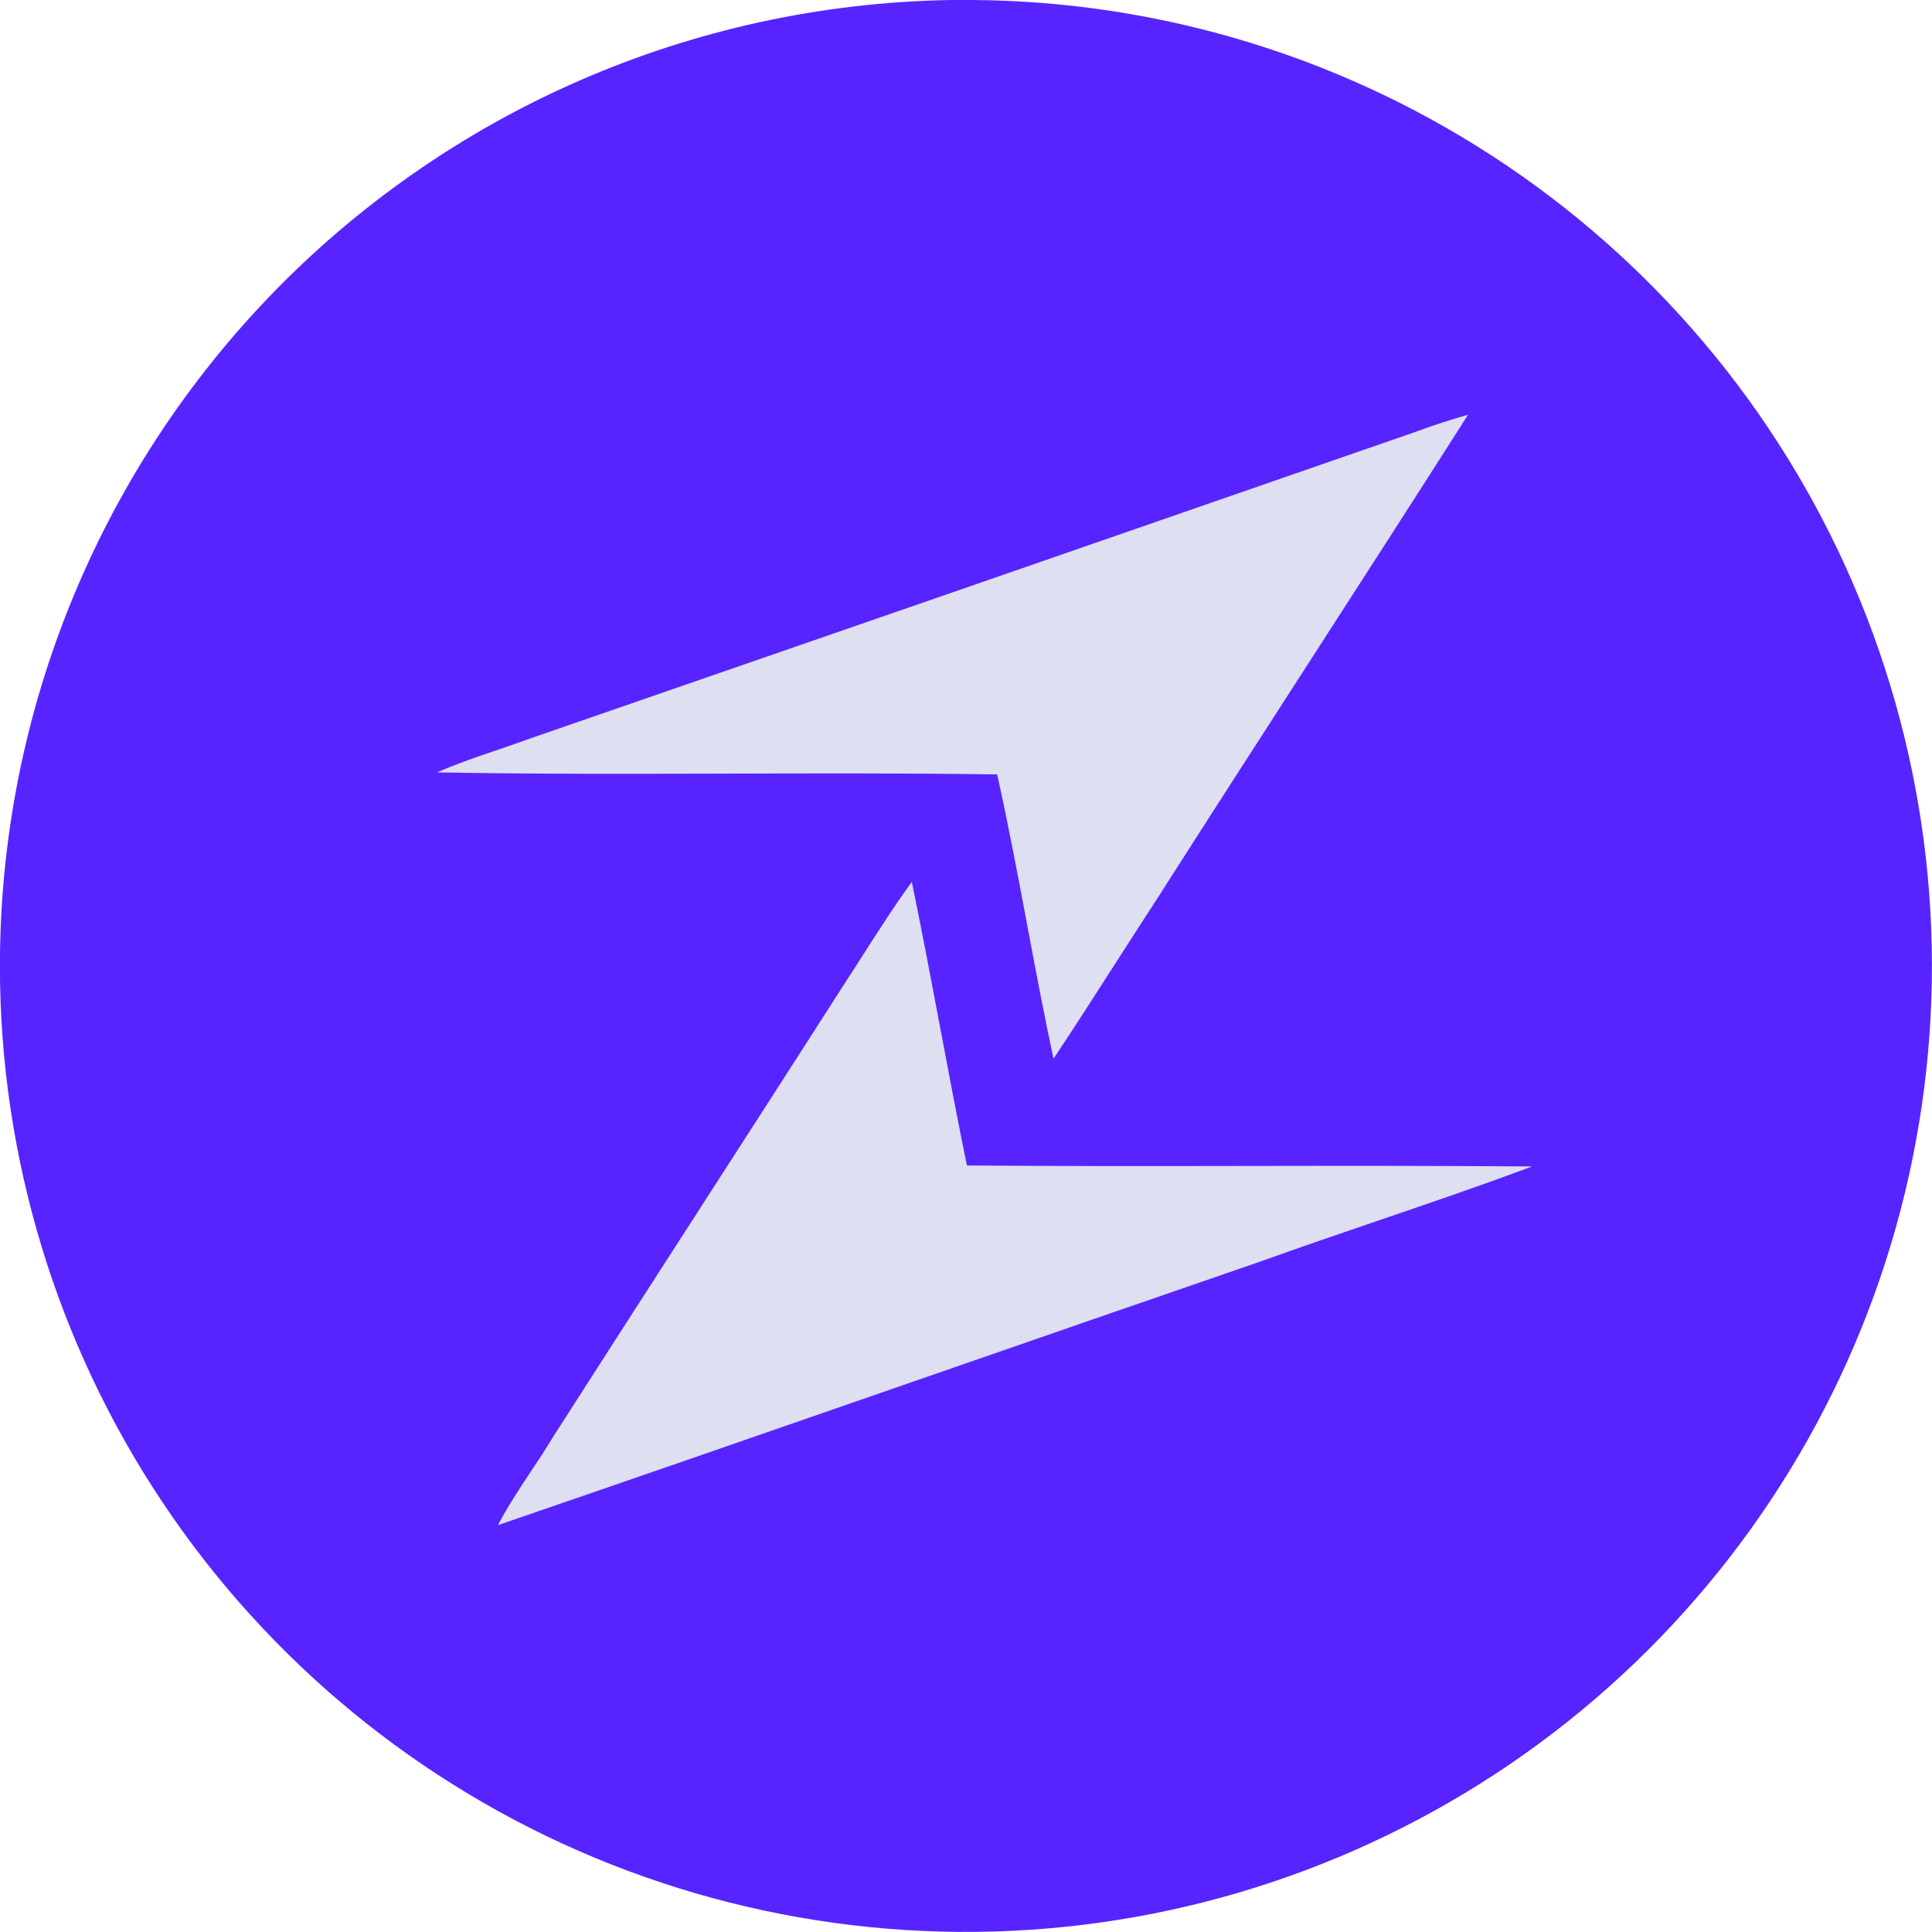
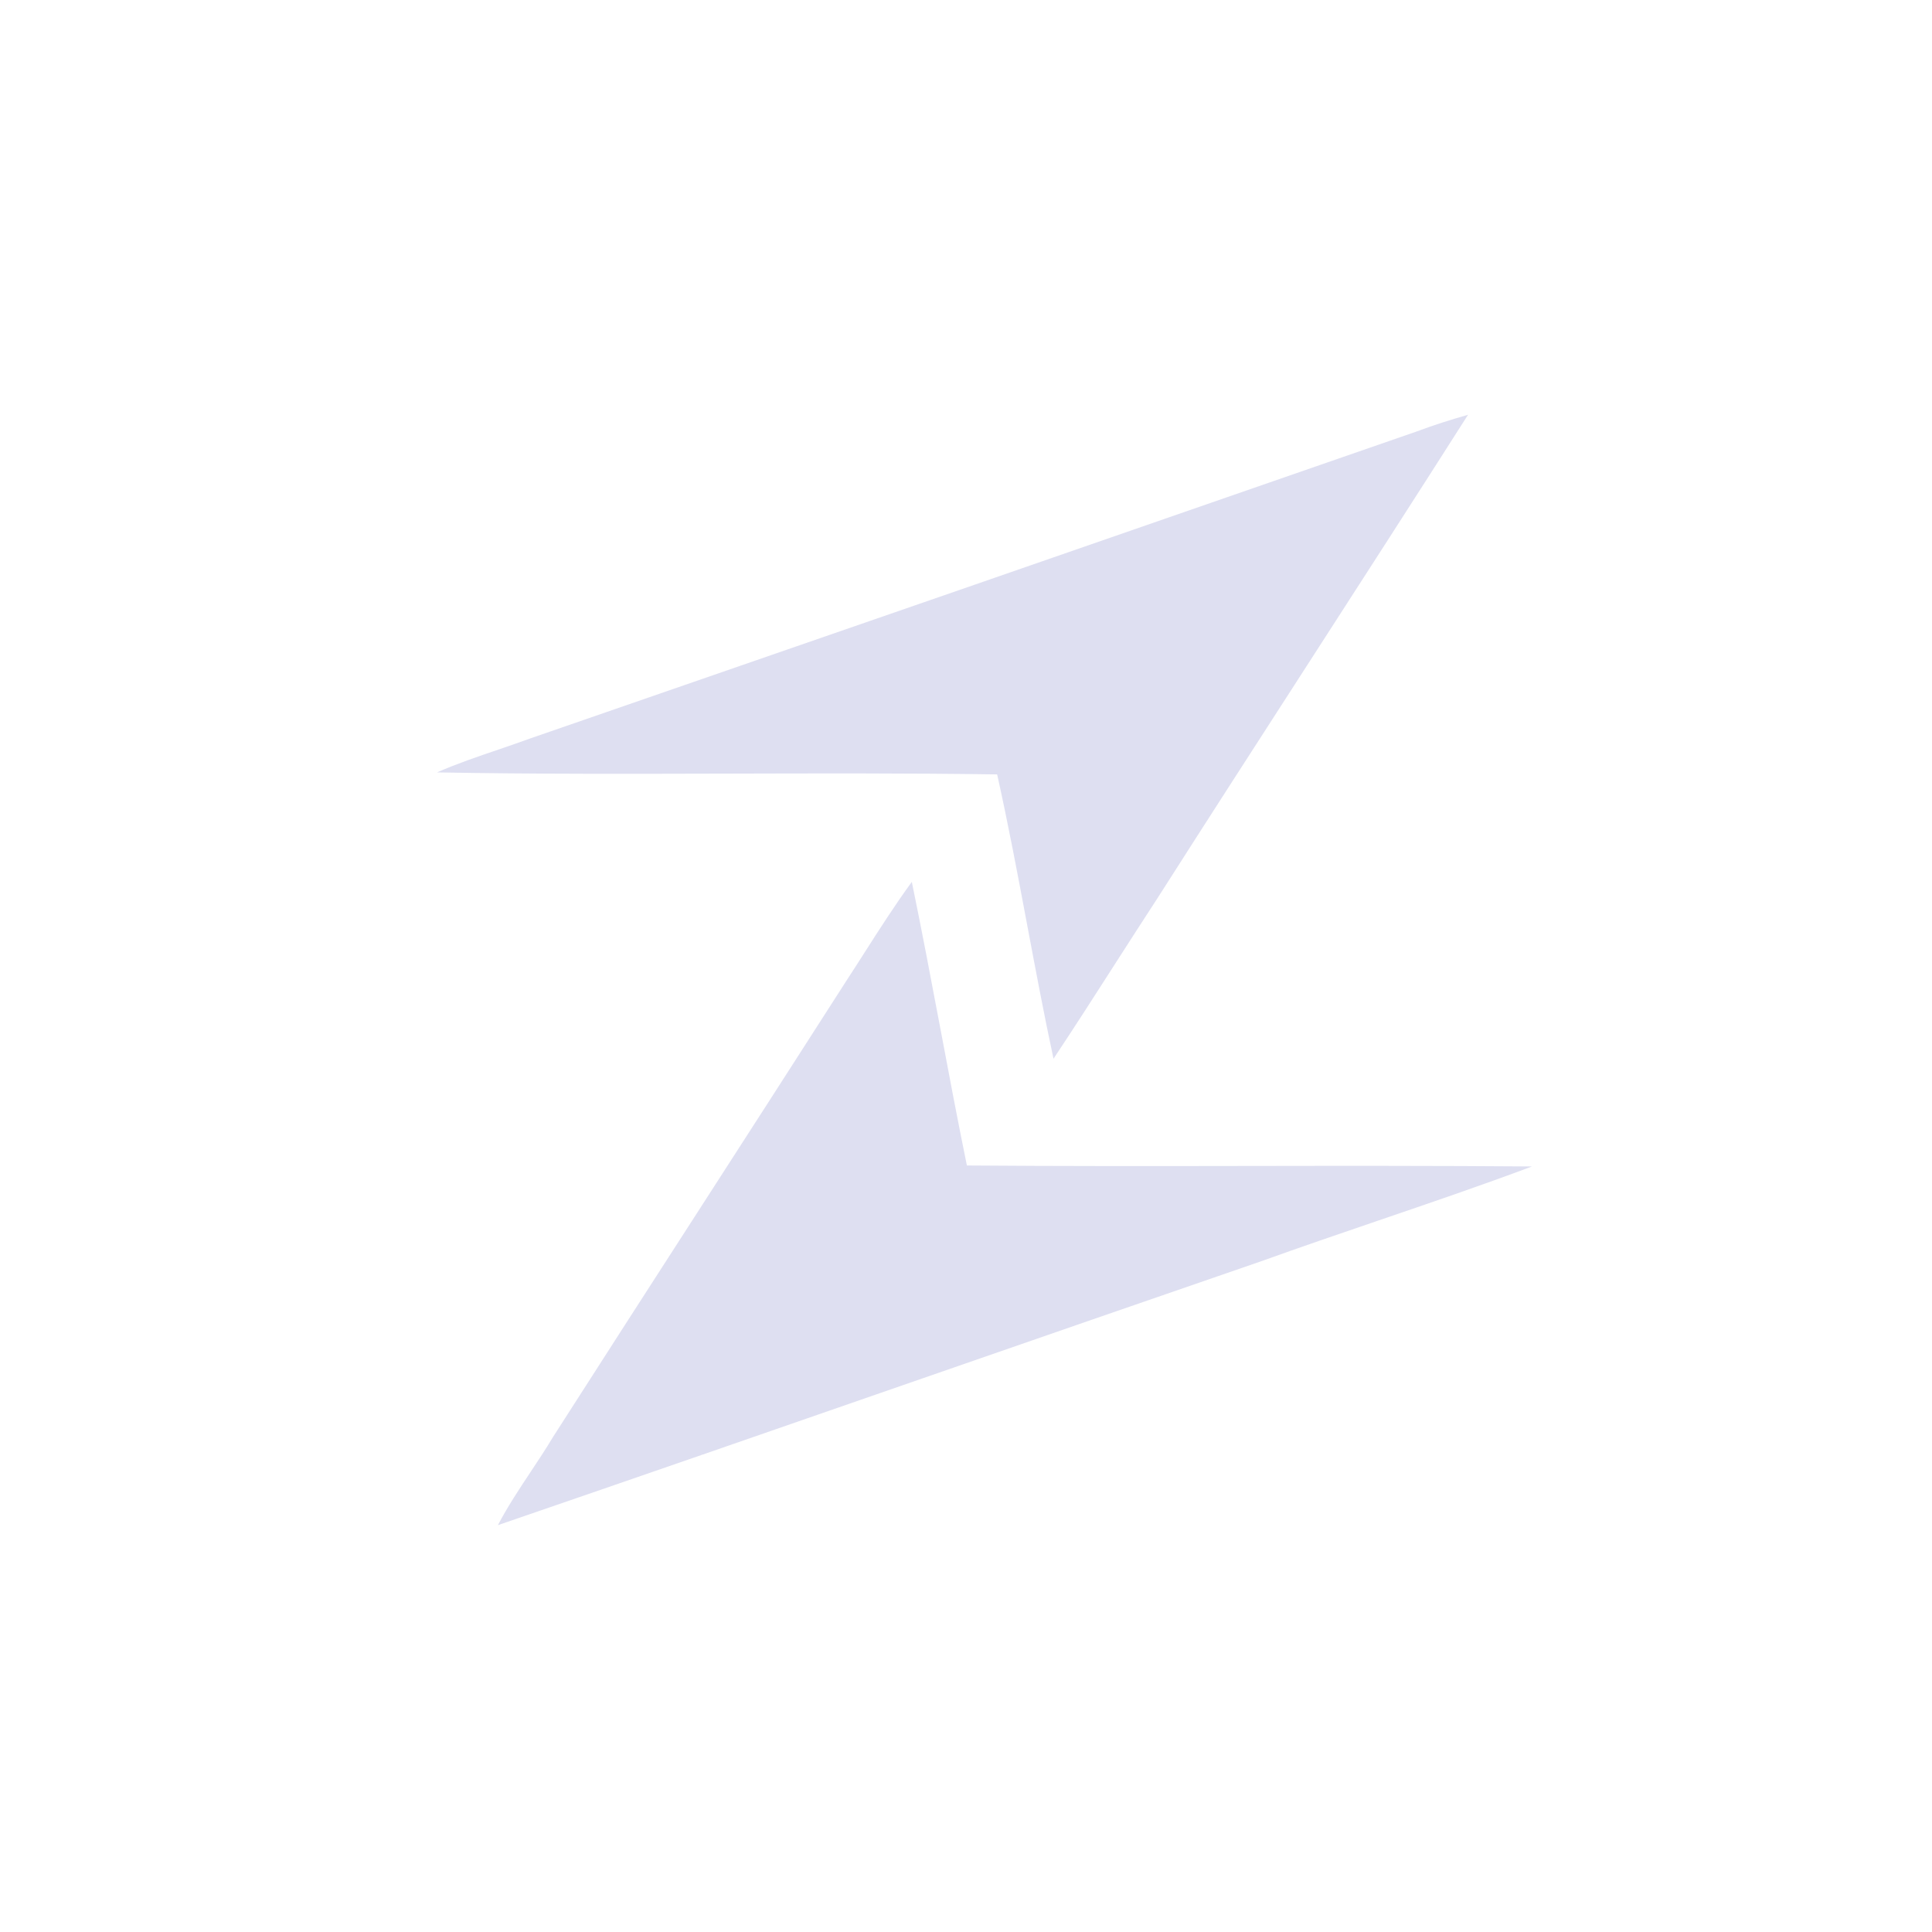
<svg xmlns="http://www.w3.org/2000/svg" fill="none" height="24" viewBox="0 0 24 24" width="24">
-   <path d="m12.078 0c2.37.015 4.682.732 6.645 2.06 1.963 1.328 3.489 3.207 4.385 5.401.896 2.194 1.123 4.604.651 6.927s-1.621 4.453-3.302 6.124c-1.681 1.67-3.82 2.805-6.145 3.262-2.326.457-4.734.214-6.923-.696-2.188-.91-4.058-2.449-5.373-4.42-1.315-1.972-2.017-4.289-2.017-6.659-0-1.583.313-3.149.921-4.61.608-1.461 1.499-2.787 2.621-3.903 1.123-1.115 2.455-1.998 3.92-2.596 1.465-.598 3.034-.901 4.616-.891z" fill="#5724ff" />
  <g fill="#dedff1">
    <path d="m18.238 5.152c-.215.061-.428.129-.637.207-3.668 1.273-7.338 2.544-11.008 3.812-.134.049-.269.095-.403.141-.257.087-.514.175-.762.283 1.211.022 2.423.018 3.635.015 1.108-.003 2.217-.006 3.324.01.139.624.257 1.252.375 1.881.104.551.207 1.103.325 1.651.256-.385.506-.774.755-1.163.181-.281.361-.563.544-.843.612-.96 1.23-1.917 1.847-2.874.67-1.039 1.341-2.079 2.005-3.122z" />
    <path d="m10.736 11.839c-.075.117-.15.235-.226.351-.617.963-1.236 1.925-1.856 2.886-.596.925-1.192 1.849-1.785 2.776-.088.148-.184.291-.279.435-.143.215-.285.43-.405.659 1.699-.583 3.396-1.171 5.092-1.76 1.462-.507 2.925-1.014 4.389-1.518.483-.174.97-.34 1.456-.506.639-.218 1.277-.435 1.909-.672-1.187-.009-2.373-.008-3.56-.006-1.153.002-2.307.003-3.46-.006-.115-.563-.222-1.128-.328-1.693-.115-.611-.231-1.222-.356-1.83-.209.286-.4.585-.591.884z" />
  </g>
</svg>